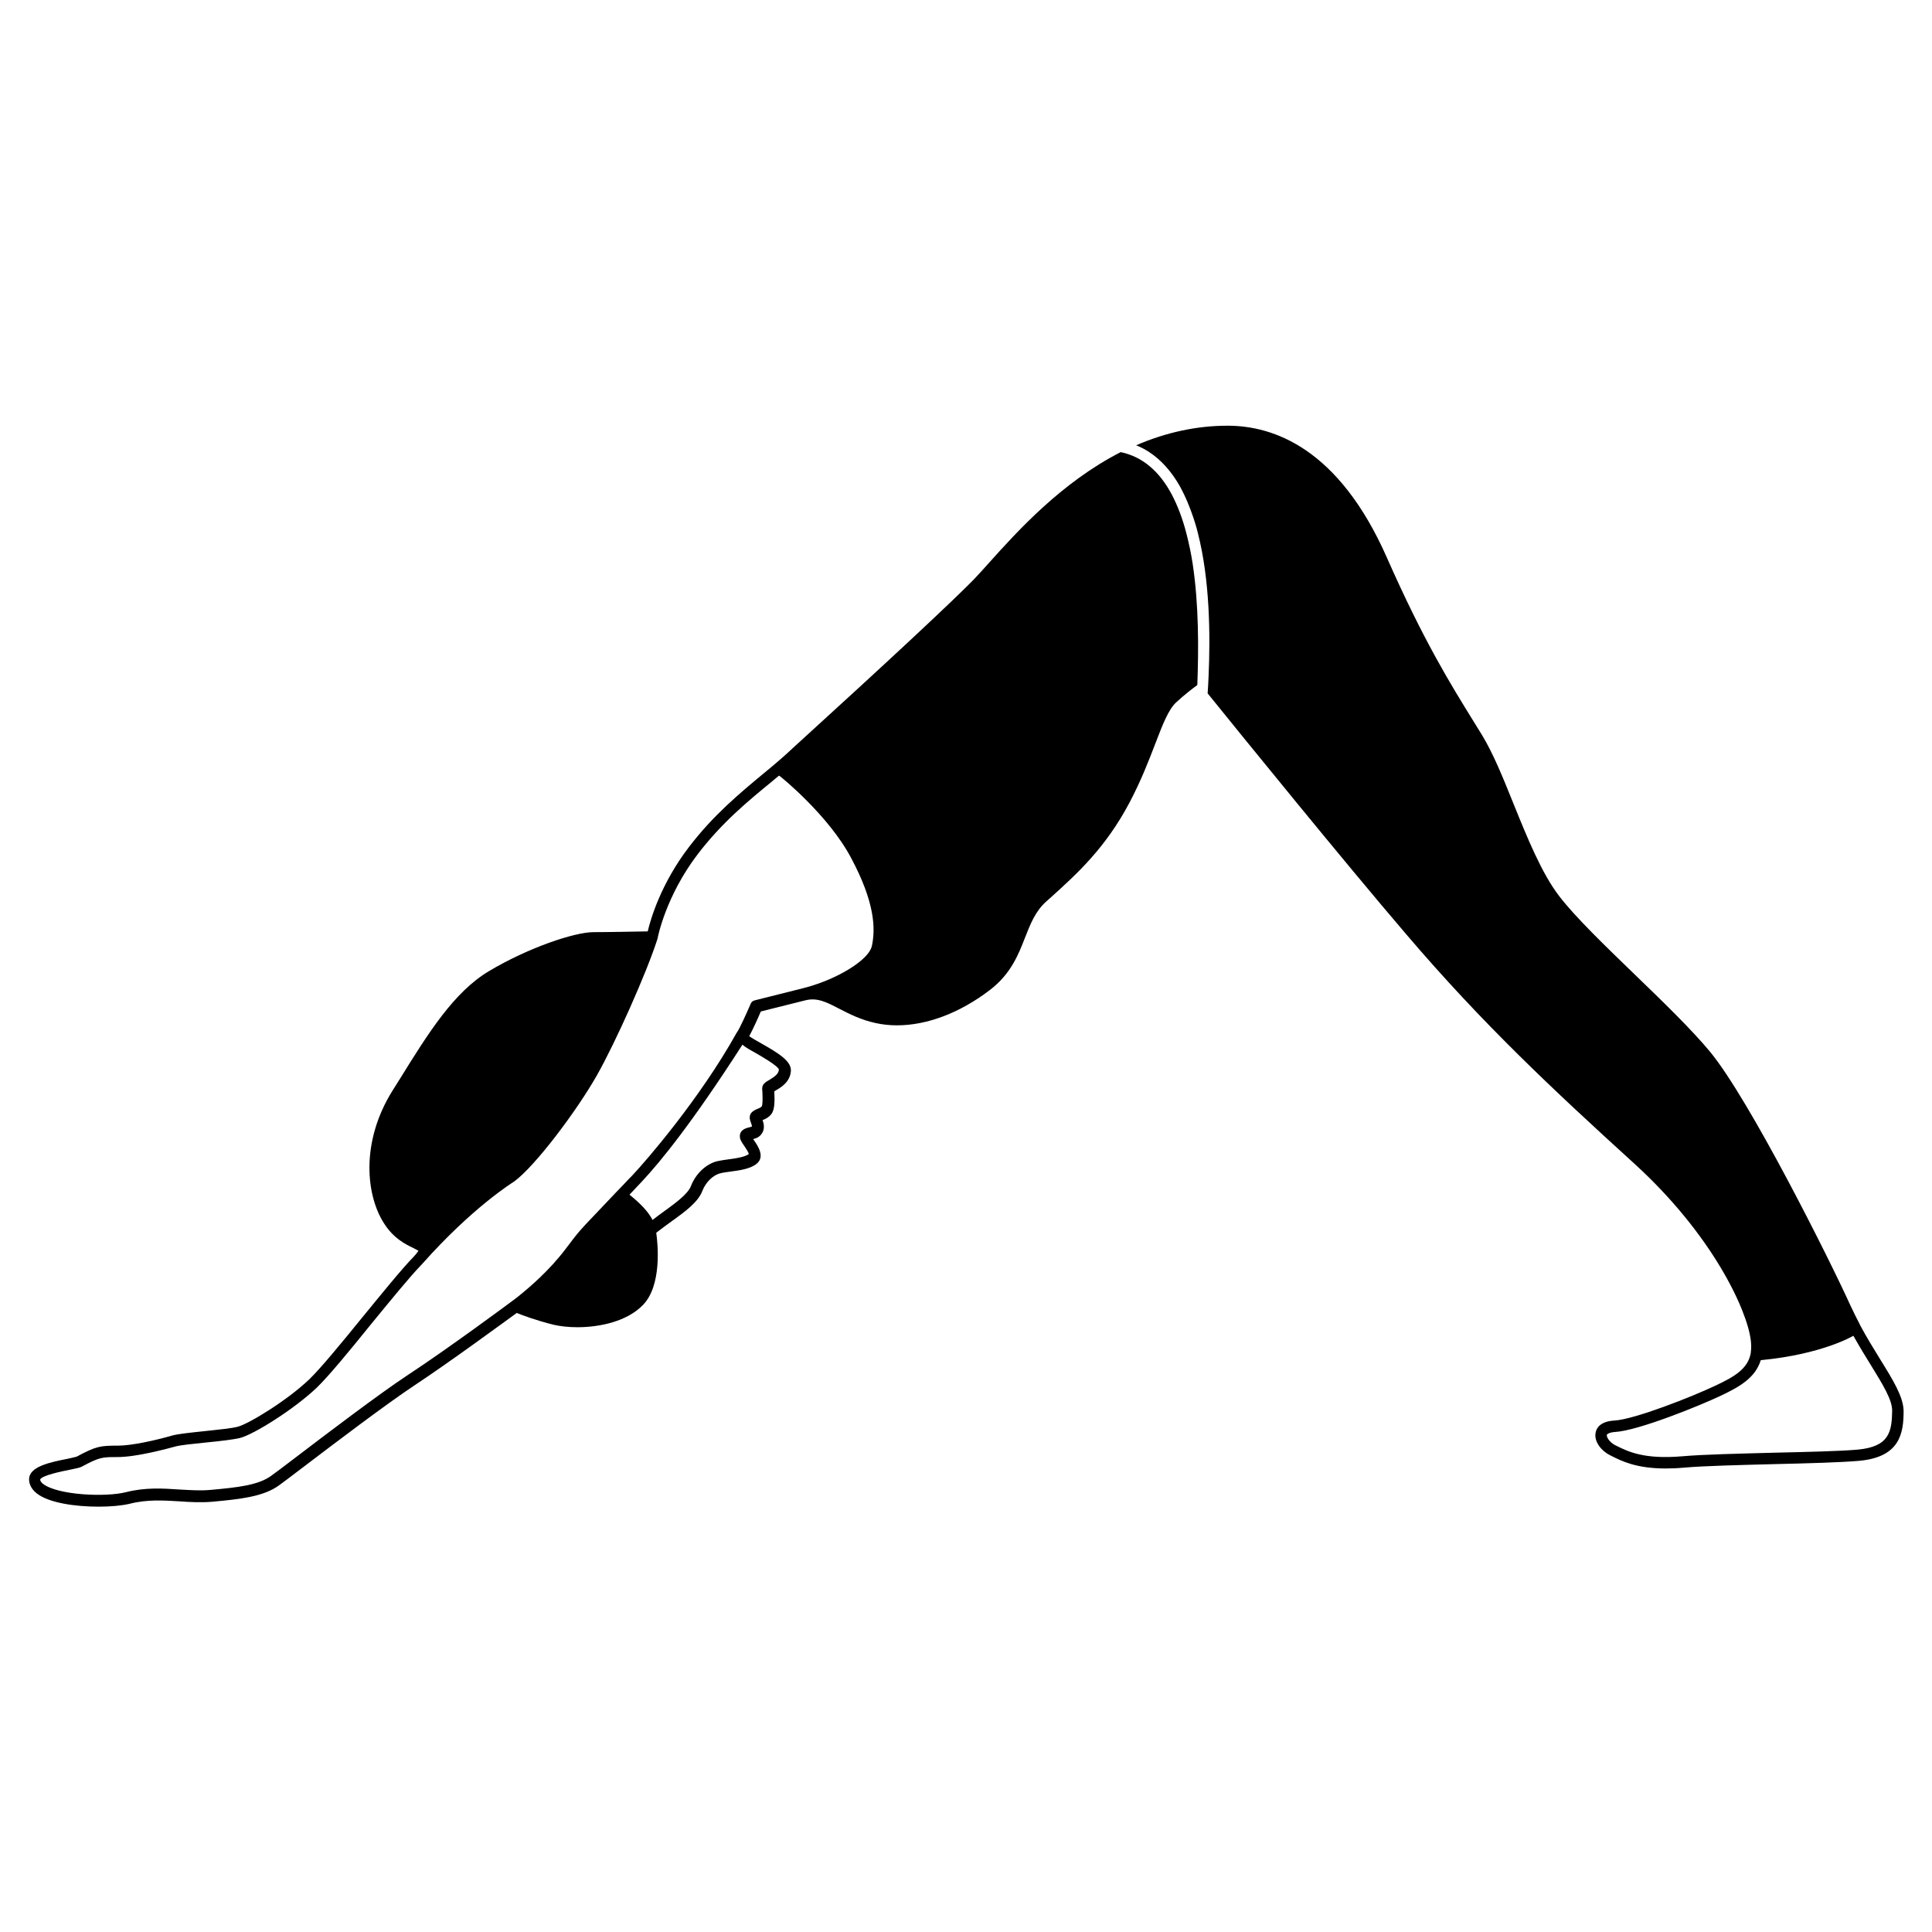
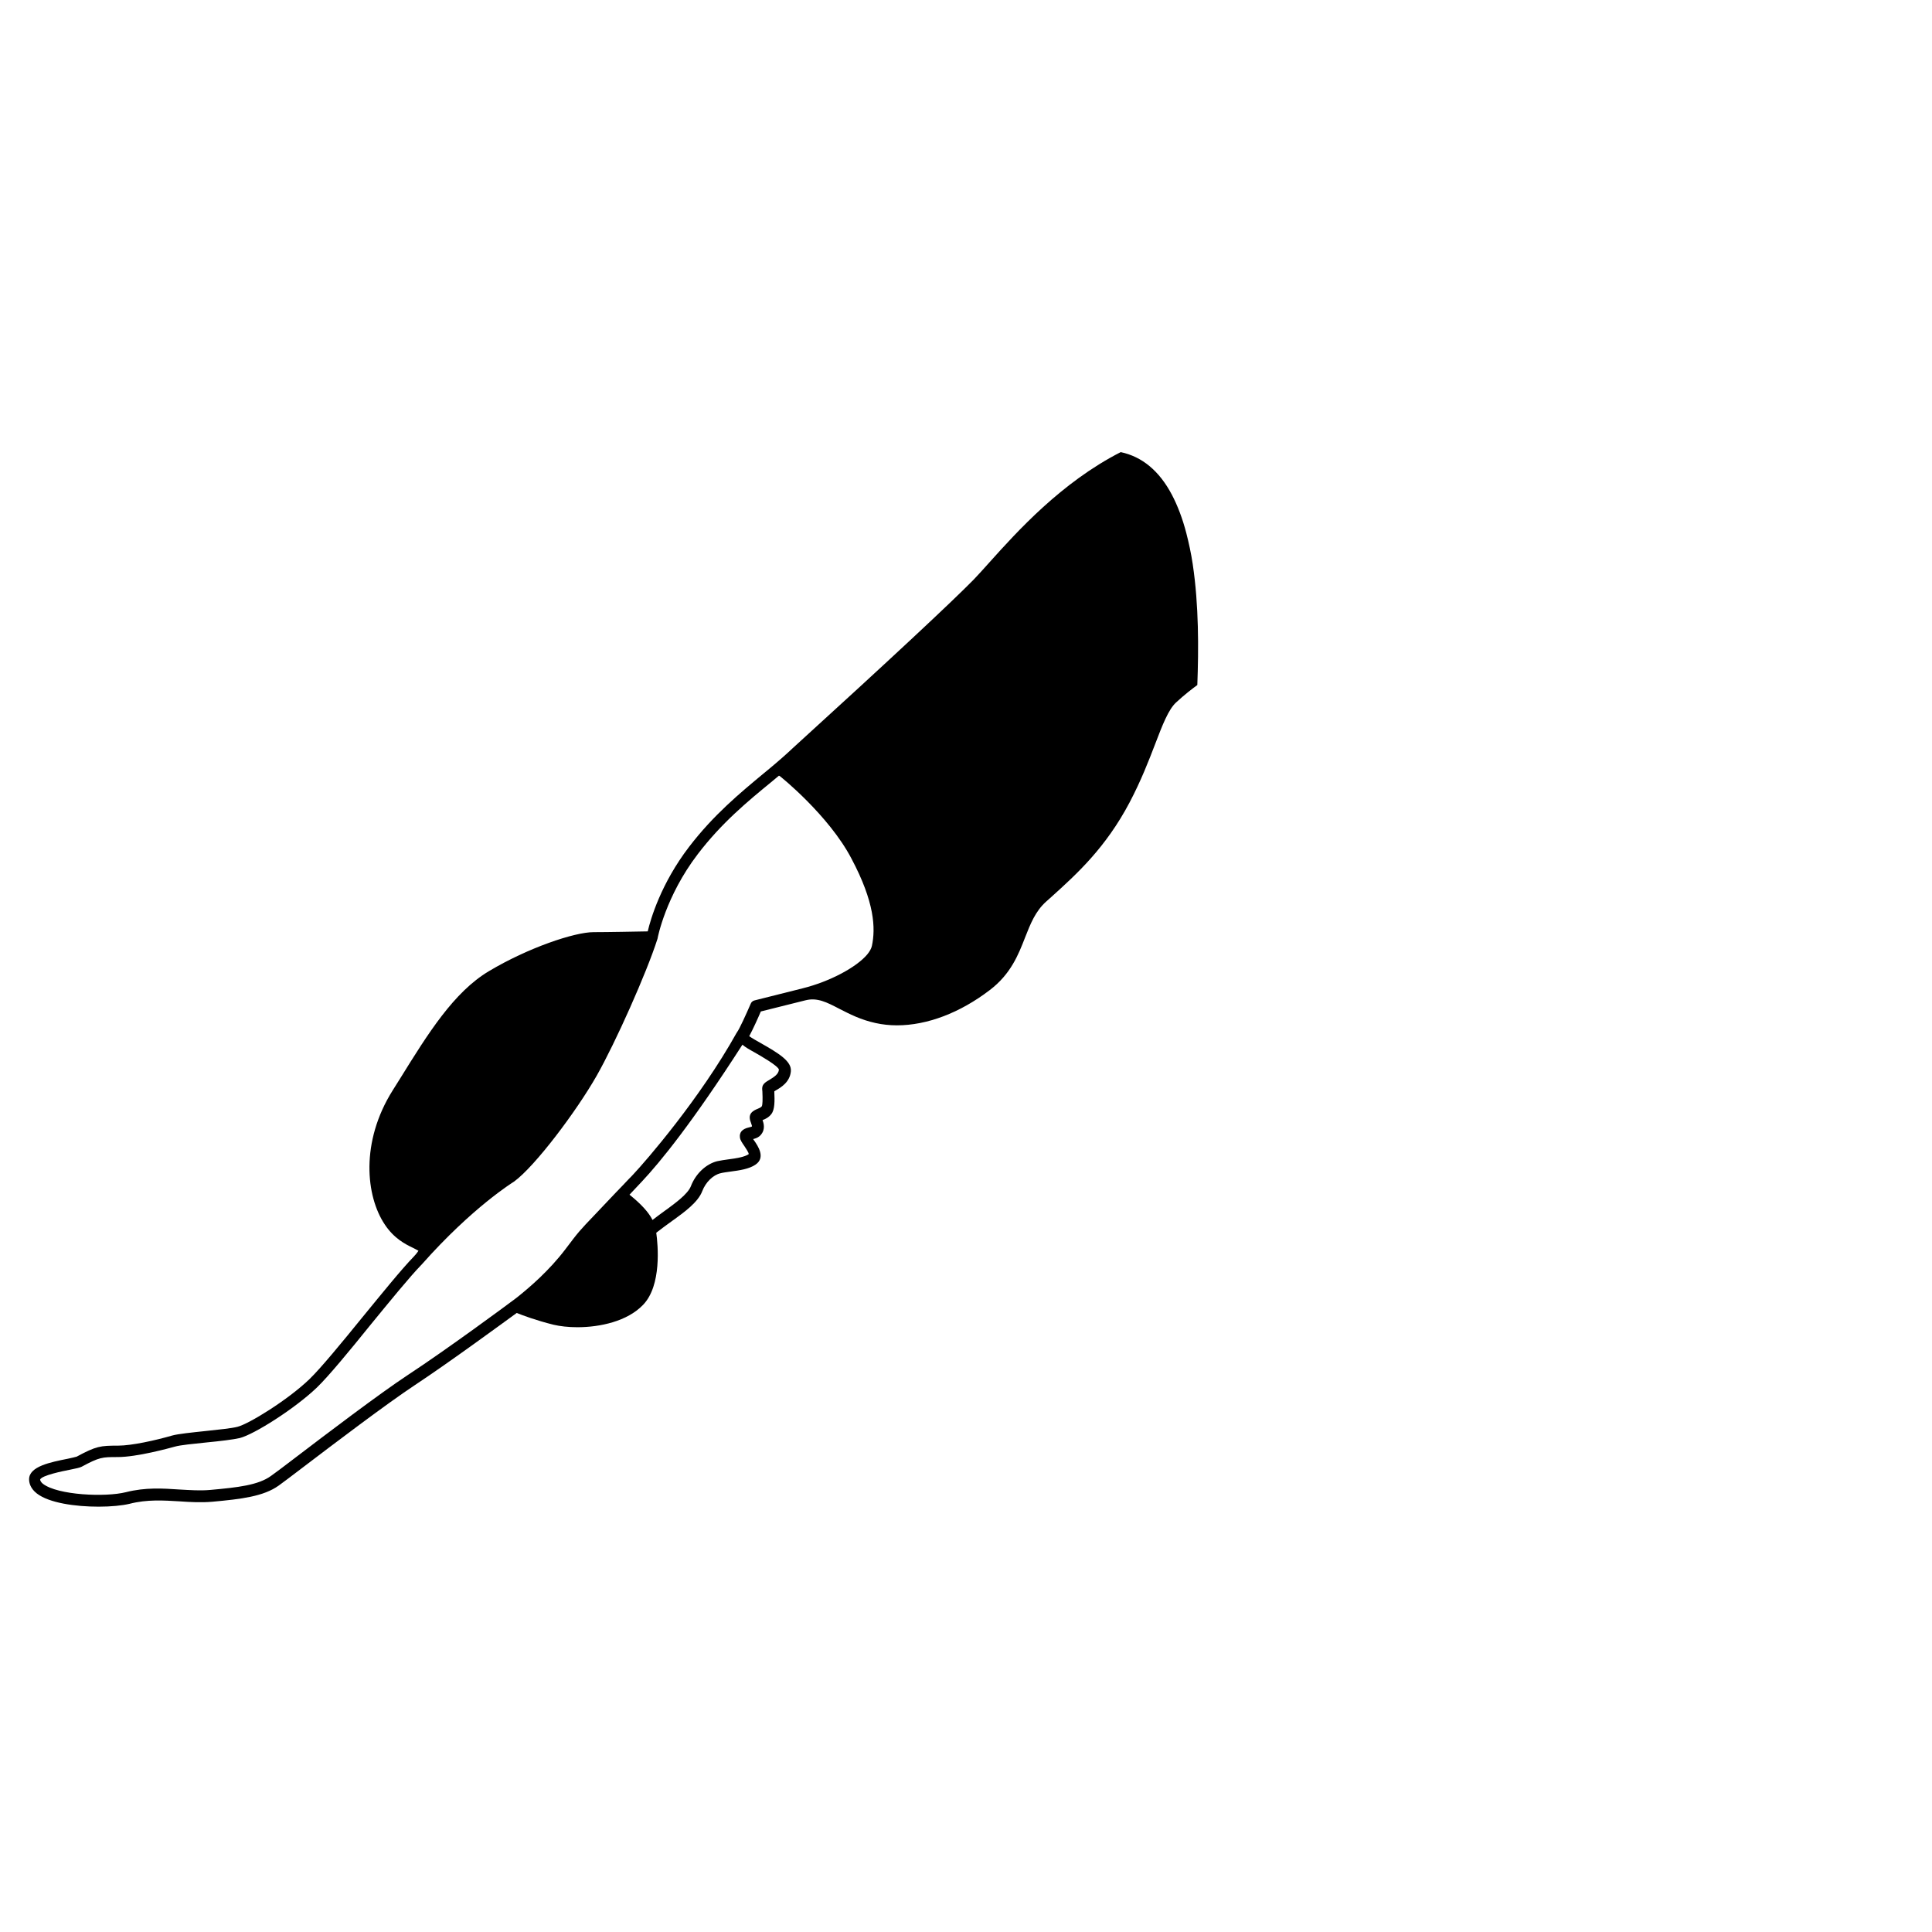
<svg xmlns="http://www.w3.org/2000/svg" fill="#000000" width="800px" height="800px" version="1.1" viewBox="144 144 512 512">
  <g>
-     <path d="m642.33 504.34c-1.664-2.719-3.578-5.793-5.391-9.168 0-0.051-0.051-0.102-0.051-0.152-0.906-1.762-1.762-3.426-2.519-5.09-5.34-11.789-26.652-54.461-37.23-67.258-4.938-5.945-12.543-13.301-19.949-20.453-7.707-7.457-15.719-15.164-20-20.758-4.637-6.047-8.414-15.367-12.043-24.336-2.82-7.004-5.492-13.602-8.465-18.438-0.707-1.16-1.41-2.266-2.117-3.426-6.195-10.027-13.25-21.363-23.023-43.48-12.746-28.918-29.977-34.965-42.219-34.965-8.16 0-16.324 1.762-24.234 5.188 1.258 0.504 2.418 1.109 3.477 1.812 3.273 2.168 5.894 5.188 8.012 8.867 3.273 5.844 4.887 12.543 4.887 12.645 3.125 12.242 3.324 26.754 2.82 37.938-0.051 1.562-0.152 3.074-0.25 4.484 9.117 11.285 36.023 44.438 52.75 63.984 20.305 23.781 38.594 40.859 60.406 60.711 20.555 18.742 29.773 38.594 30.781 46.703 0.152 1.211 0.152 2.316 0 3.273v0.152c-0.754 4.231-4.434 6.297-9.219 8.566-6.348 3.023-21.613 9.02-26.902 9.32-3.828 0.203-4.785 2.066-4.988 3.176-0.504 2.418 1.562 4.887 3.777 5.996l0.402 0.203c2.719 1.359 6.551 3.324 14.359 3.324 1.41 0 2.973-0.051 4.684-0.203 5.644-0.504 15.164-0.707 24.434-0.957 8.918-0.203 17.332-0.453 22.066-0.855 10.984-0.957 11.891-7.356 11.891-13.301-0.102-3.727-2.769-8.062-6.144-13.504zm-6.098 23.832c-4.637 0.402-13.047 0.605-21.867 0.805-9.27 0.25-18.895 0.453-24.586 0.957-10.125 0.855-14.309-1.258-17.383-2.769l-0.402-0.203c-1.461-0.754-2.266-2.117-2.168-2.672 0.051-0.301 0.805-0.707 2.215-0.805 6.144-0.352 22.52-7.004 28.012-9.621 4.887-2.316 9.117-4.684 10.578-9.422h0.152c16.223-1.562 24.285-6.398 24.383-6.449 1.613 2.871 3.223 5.543 4.684 7.859 3.125 5.09 5.594 9.07 5.594 11.992-0.09 5.594-0.746 9.57-9.211 10.328z" />
    <path d="m460.1 293.59c-0.453-3.023-1.059-5.742-1.715-8.312-1.008-3.879-2.316-7.305-3.828-10.176-3.324-6.297-7.859-10.078-13.551-11.285-15.719 8.012-27.508 21.109-34.711 29.121-1.664 1.863-3.074 3.426-4.281 4.684-5.945 6.047-22.016 21.059-47.863 44.586l-1.309 1.211c-1.008 0.957-2.215 1.965-3.68 3.223-0.855 0.754-1.762 1.461-2.719 2.266-6.246 5.188-13.352 11.035-19.852 19.547-7.406 9.672-10.176 19.094-10.934 22.371-2.922 0.051-10.531 0.203-14.359 0.203-5.039 0-17.332 4.133-27.711 10.328-9.32 5.543-16.172 16.574-23.426 28.266-0.707 1.109-1.41 2.266-2.117 3.375-8.566 13.652-7.106 28.012-2.066 35.52 2.469 3.727 5.492 5.238 7.508 6.195 0.453 0.25 1.109 0.555 1.41 0.754-0.102 0.152-0.301 0.453-0.707 0.957-0.152 0.152-0.301 0.301-0.402 0.453 0 0-0.051 0.051-0.051 0.051-3.426 3.527-8.613 9.977-13.703 16.172-5.391 6.648-11.035 13.504-14.008 16.375-5.691 5.492-16.07 11.891-19.094 12.645-1.562 0.402-4.988 0.754-8.363 1.109-3.777 0.402-7.305 0.754-8.969 1.211-4.332 1.258-10.68 2.672-14.309 2.672-4.684 0-5.742 0.102-10.984 2.922-0.301 0.102-1.461 0.352-2.367 0.555-4.535 0.906-10.227 2.016-10.227 5.441 0 0.957 0.352 2.418 2.016 3.727 3.273 2.57 10.328 3.527 16.426 3.527 3.273 0 6.246-0.301 8.16-0.754 4.684-1.211 9.07-0.906 13.301-0.656 2.82 0.203 5.742 0.352 8.664 0.102 7.758-0.707 13.551-1.41 17.582-4.281 1.059-0.754 3.324-2.469 6.5-4.887 8.211-6.246 22.016-16.727 29.625-21.766 9.219-6.098 23.629-16.676 26.953-19.094 1.512 0.605 5.09 1.965 9.773 3.125 1.715 0.402 3.93 0.656 6.297 0.656 5.996 0 13.25-1.562 17.434-5.945 4.938-5.141 3.93-15.871 3.477-19.094 0.957-0.754 2.719-2.066 4.332-3.223l0.504-0.352c2.469-1.812 6.246-4.484 7.356-7.457 0.906-2.367 2.871-4.281 4.836-4.734 0.754-0.203 1.715-0.301 2.719-0.453 2.266-0.301 4.887-0.656 6.602-1.863 2.672-1.863 0.605-4.887-0.402-6.348-0.102-0.102-0.203-0.25-0.25-0.402 0.656-0.152 1.41-0.402 2.016-1.109 1.258-1.461 0.754-3.074 0.453-3.93h0.051c0.656-0.25 1.562-0.656 2.266-1.562 0.957-1.211 0.906-3.527 0.805-5.945v-0.102c0.152-0.102 0.25-0.152 0.402-0.25 1.41-0.805 3.727-2.215 3.981-5.039 0.25-2.621-3.023-4.684-8.012-7.508-1.008-0.555-2.316-1.309-3.023-1.812 0.957-1.762 2.418-4.988 3.074-6.551l11.891-2.973c3.074-0.754 5.543 0.504 8.918 2.266 2.672 1.359 5.644 2.922 9.621 3.777 1.812 0.402 3.727 0.605 5.644 0.605 7.961 0 16.676-3.273 24.637-9.371 5.543-4.231 7.559-9.371 9.32-13.906 1.41-3.578 2.719-6.953 5.594-9.523l1.41-1.258c6.75-6.098 14.359-13 20.707-25.039 3.023-5.742 5.09-11.082 6.75-15.418 1.965-5.141 3.527-9.168 5.543-11.035 2.215-2.066 4.281-3.629 5.644-4.637 0.355-9.574 0.406-21.164-1.207-31.945zm-116.18 129.28c1.863 1.059 6.246 3.578 6.5 4.586-0.102 1.211-1.211 1.914-2.519 2.719-0.957 0.555-1.914 1.109-1.914 2.266 0 0.152 0 0.453 0.051 0.805 0.102 2.215 0.051 3.527-0.152 3.93-0.25 0.301-0.555 0.453-1.059 0.656-0.504 0.203-1.059 0.453-1.562 0.906-0.957 0.957-0.504 2.168-0.25 2.82 0.301 0.805 0.301 0.906 0.203 1.008-0.102 0.051-0.504 0.152-0.707 0.203-1.812 0.402-2.621 1.309-2.418 2.719 0.102 0.707 0.605 1.41 1.16 2.215 0.352 0.555 1.211 1.762 1.16 2.168-1.109 0.754-3.324 1.109-5.289 1.359-1.109 0.152-2.168 0.301-3.074 0.504-2.973 0.754-5.691 3.324-6.953 6.602-0.805 2.117-4.281 4.586-6.297 6.098l-0.504 0.352c-1.16 0.855-2.418 1.762-3.375 2.519-1.008-2.016-2.973-4.18-6.098-6.699 1.008-1.059 2.066-2.215 3.273-3.477 4.836-5.141 13.352-15.566 26.652-36.273 0.754 0.656 1.809 1.262 3.172 2.016zm31.133-28.164c-0.152 0.707-0.605 1.461-1.211 2.215-2.82 3.375-9.875 7.203-17.23 9.02l-12.645 3.176c-0.453 0.102-0.855 0.453-1.008 0.855-1.16 2.672-3.023 6.801-3.629 7.559 0 0.051-0.051 0.051-0.051 0.102 0 0-0.051 0.051-0.051 0.051-9.824 17.633-24.133 34.059-27.355 37.484-0.402 0.453-0.805 0.855-1.211 1.258-1.16 1.211-2.215 2.367-3.223 3.375-0.051 0.051-0.051 0.051-0.102 0.102-2.418 2.519-4.133 4.383-5.492 5.793-4.434 4.637-4.434 4.637-8.012 9.371-4.281 5.644-9.473 10.078-12.543 12.543-0.656 0.504-1.211 0.957-1.664 1.258-0.152 0.152-17.129 12.695-27.508 19.496-7.707 5.09-21.562 15.617-29.824 21.914-3.023 2.316-5.441 4.133-6.449 4.836-3.375 2.469-8.816 3.074-16.07 3.727-2.719 0.25-5.34 0.051-8.16-0.102-4.484-0.301-9.07-0.605-14.258 0.707-5.391 1.359-18.035 0.805-21.965-2.215-0.754-0.598-0.754-1.102-0.754-1.152 0.504-1.109 5.996-2.215 7.809-2.57 1.762-0.352 2.672-0.555 3.176-0.805 4.785-2.57 5.441-2.57 9.574-2.57 5.09 0 13.504-2.316 15.164-2.769 1.359-0.402 4.988-0.754 8.414-1.109 3.629-0.352 7.004-0.754 8.766-1.16 3.777-0.957 14.559-7.758 20.453-13.402 3.125-3.023 8.566-9.621 14.258-16.676 5.039-6.144 10.227-12.543 13.551-15.973l0.051-0.051c13.352-15.062 24.082-21.664 24.383-21.867 5.594-4.082 16.523-18.641 21.867-28.012 4.988-8.766 13.301-27.406 16.121-36.273 0-0.051 0.051-0.102 0.051-0.203 0-0.102 2.117-11.133 10.629-22.27 6.297-8.262 13.25-14.008 19.398-19.043 0.707-0.605 1.41-1.16 2.117-1.762 0.051 0 0.102 0.051 0.152 0.051 0.152 0.051 13.047 10.43 19.043 21.867 6.195 11.641 6.445 18.543 5.438 23.227z" />
  </g>
</svg>